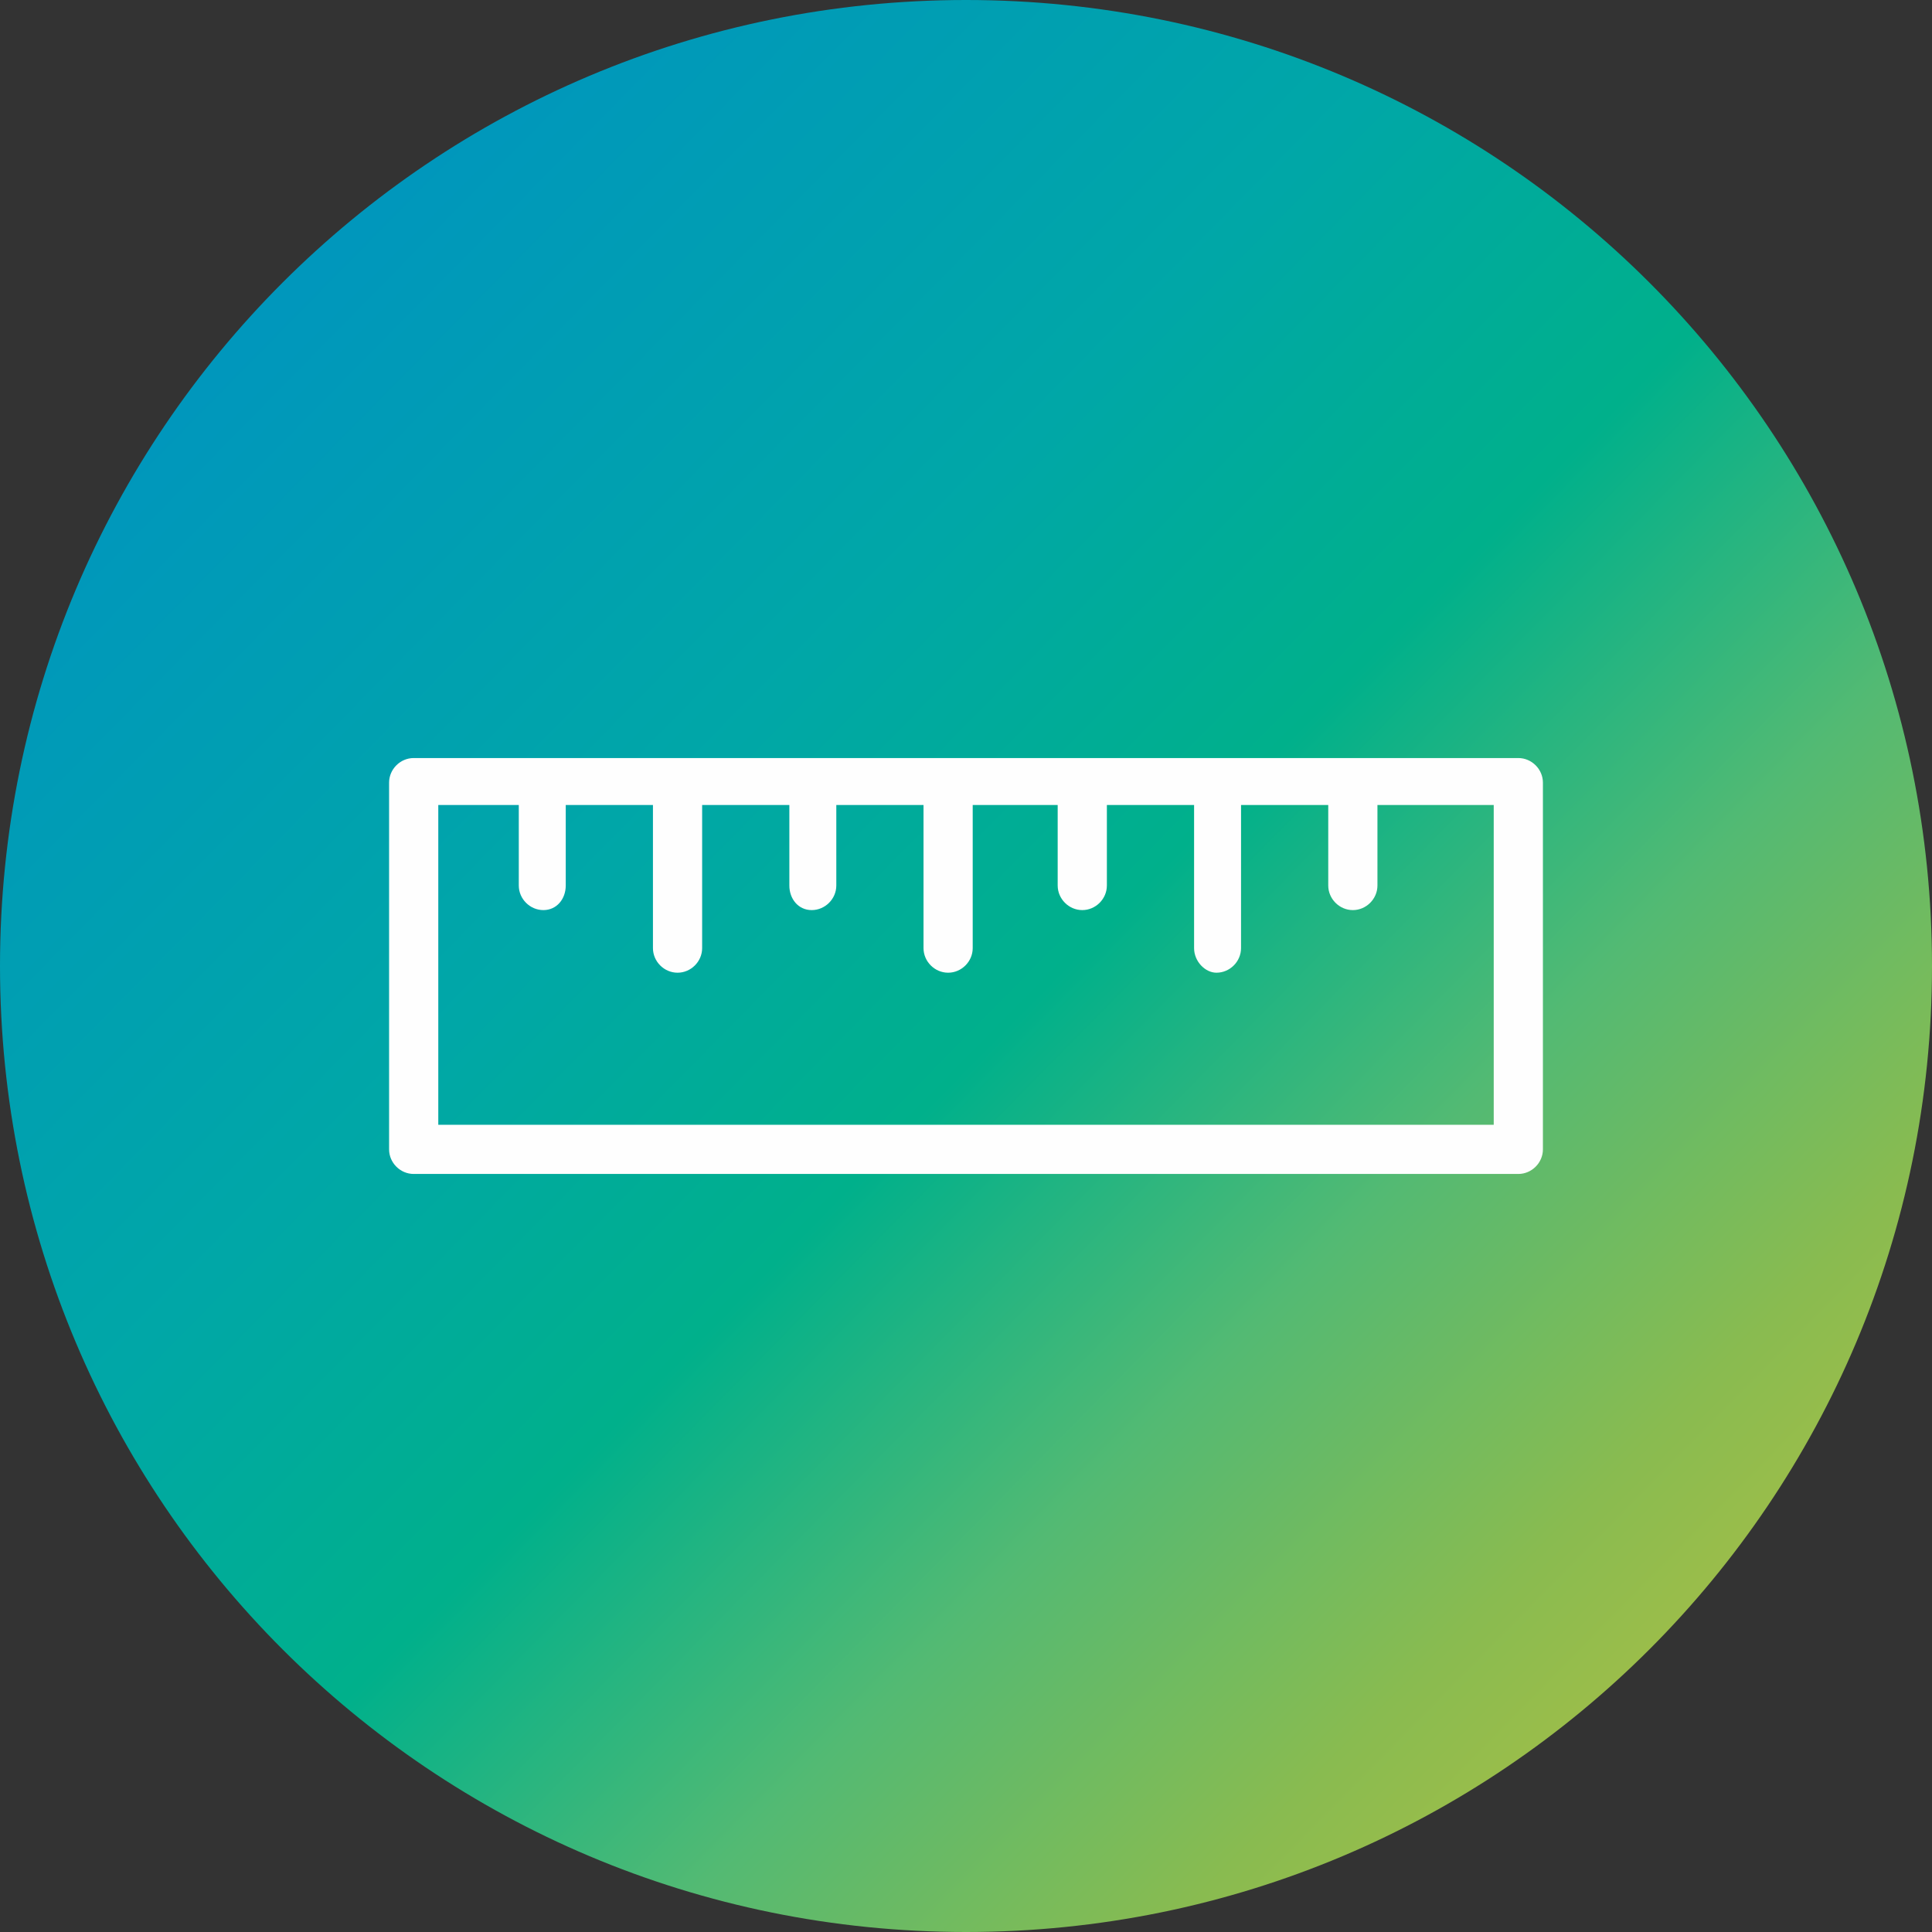
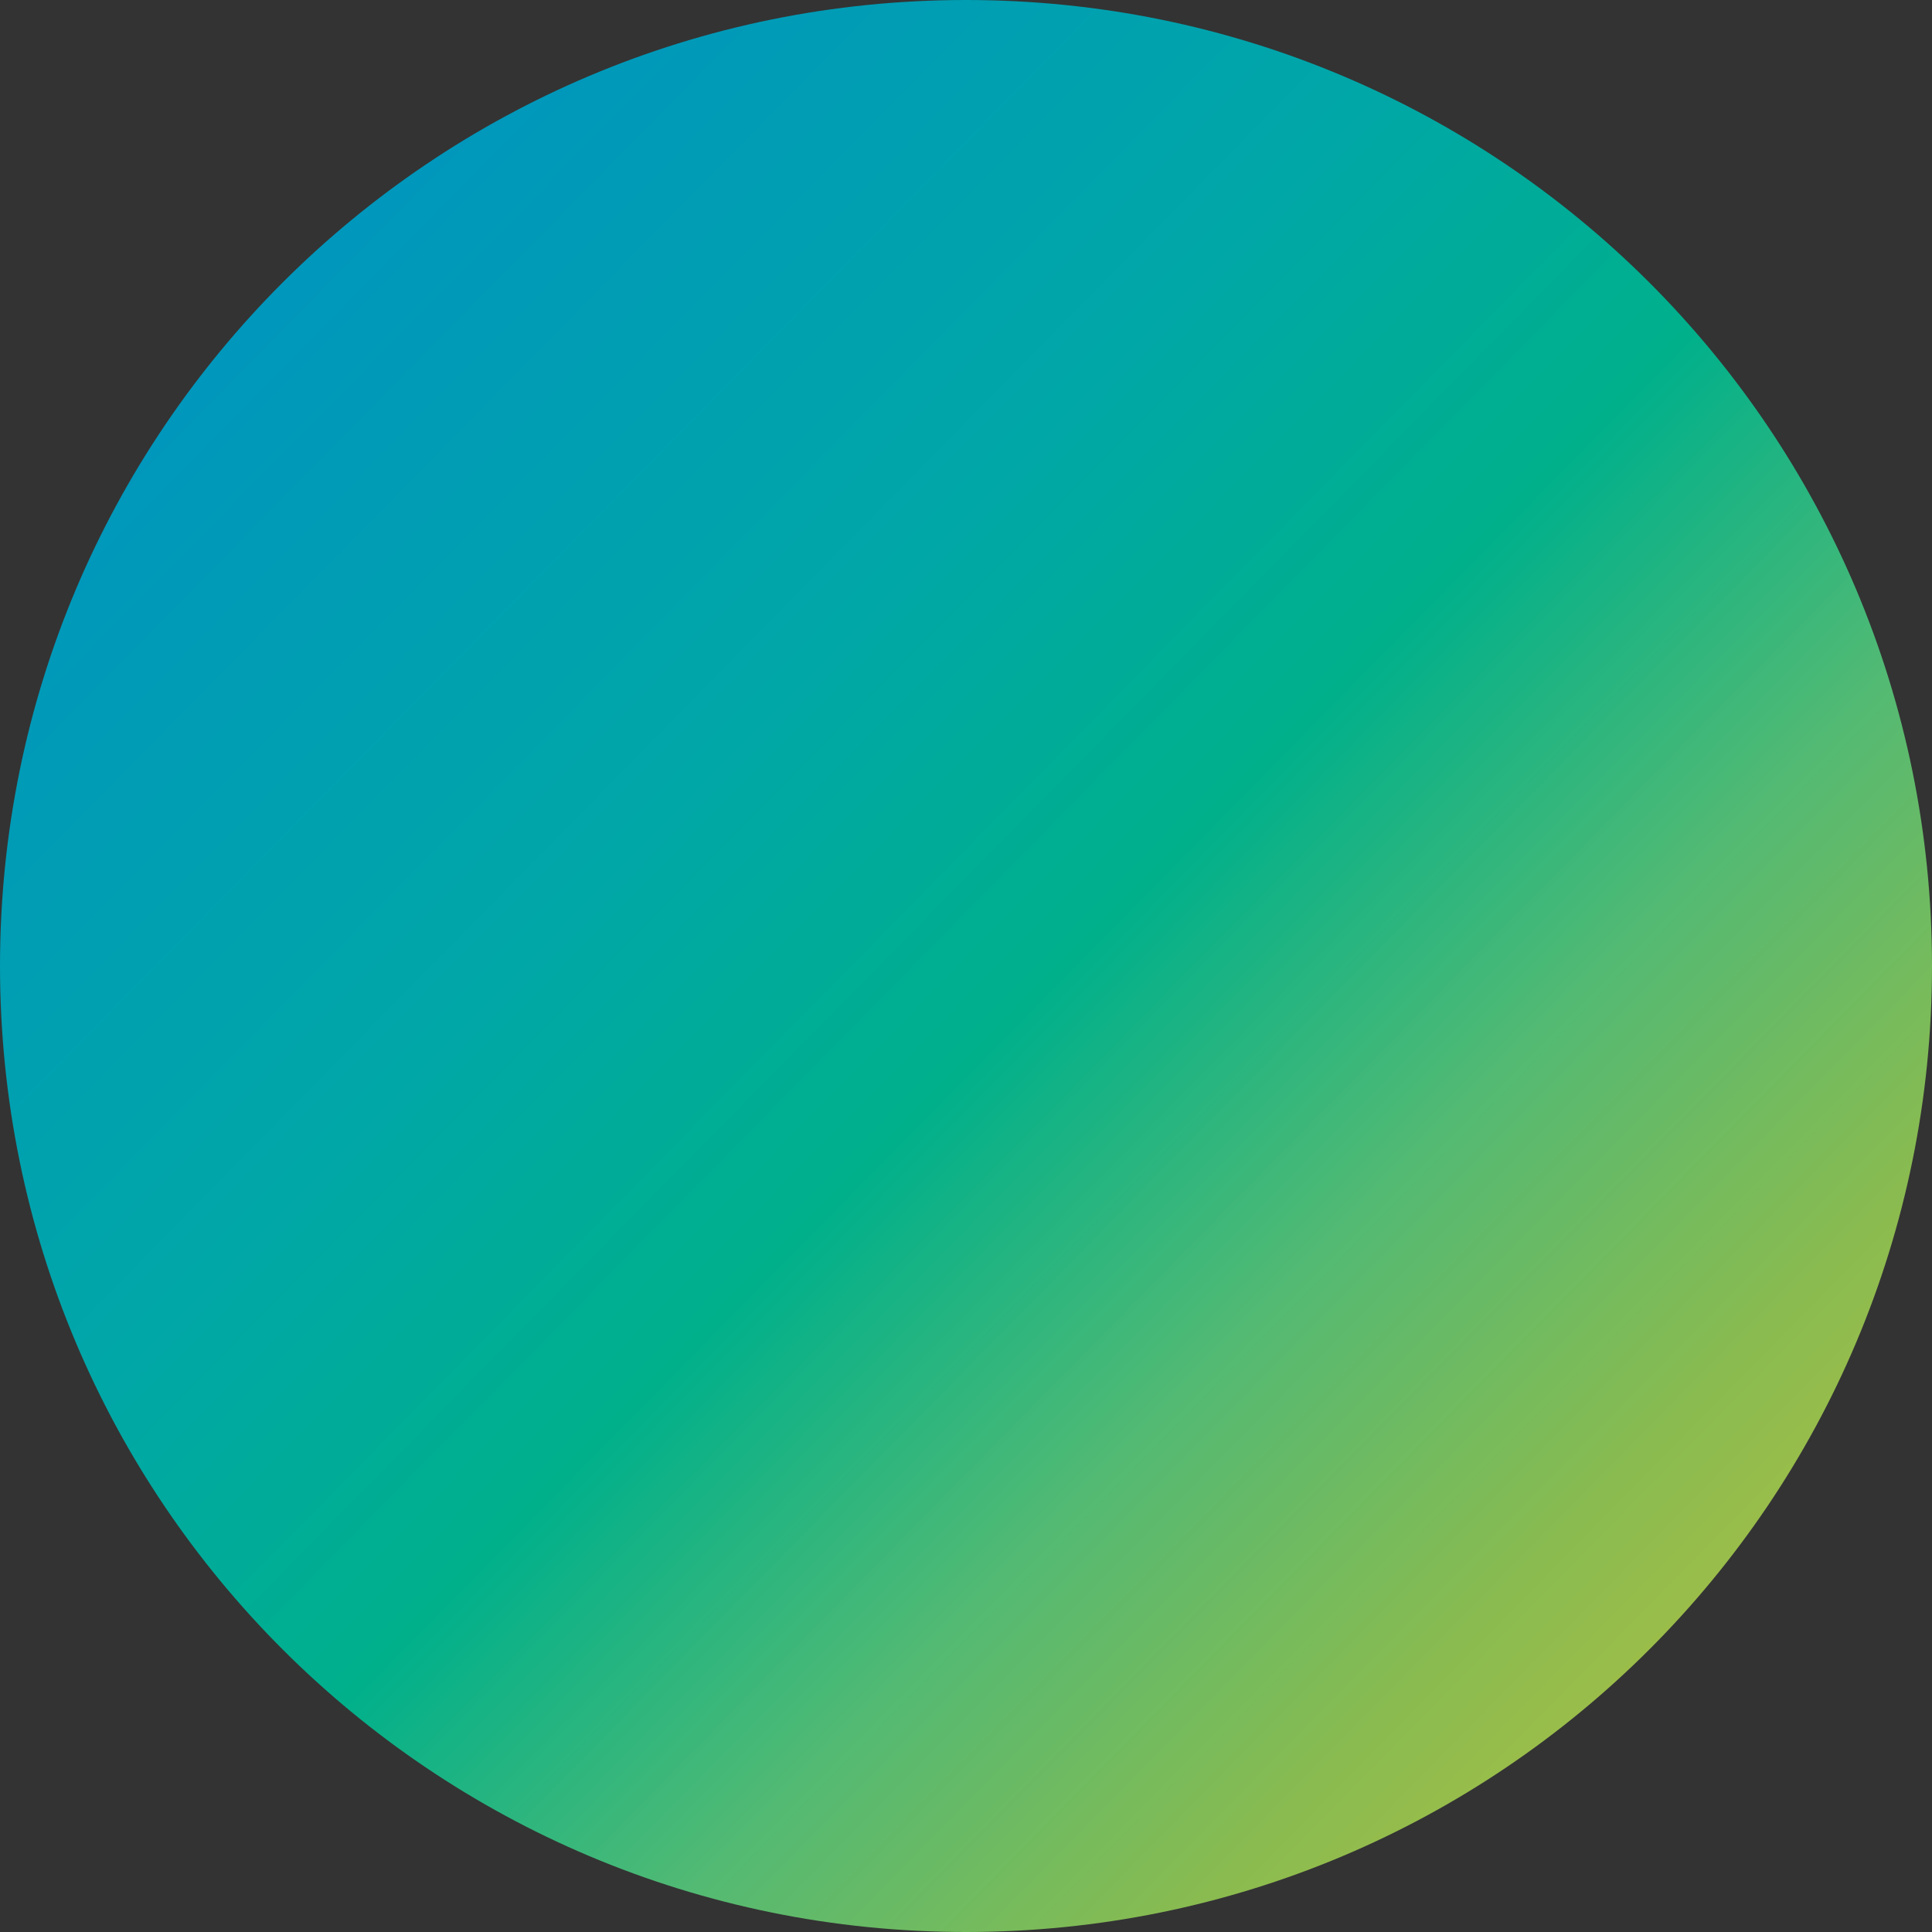
<svg xmlns="http://www.w3.org/2000/svg" xml:space="preserve" width="80px" height="80px" version="1.1" style="shape-rendering:geometricPrecision; text-rendering:geometricPrecision; image-rendering:optimizeQuality; fill-rule:evenodd; clip-rule:evenodd" viewBox="0 0 8.64 8.64">
  <rect x="0" y="0" width="8.64" height="8.64" fill="#333333" stroke="none" />
  <defs>
    <style type="text/css">
   
    .fil1 {fill:#FEFEFE;fill-rule:nonzero}
    .fil0 {fill:url(#id0)}
   
  </style>
    <linearGradient id="id0" gradientUnits="userSpaceOnUse" x1="0.98" y1="0.9" x2="8.22" y2="8.02">
      <stop offset="0" style="stop-opacity:1; stop-color:#0094C0" />
      <stop offset="0.329" style="stop-opacity:1; stop-color:#00A7A7" />
      <stop offset="0.502" style="stop-opacity:1; stop-color:#00B08B" />
      <stop offset="0.671" style="stop-opacity:1; stop-color:#53BA73" />
      <stop offset="0.831" style="stop-opacity:1; stop-color:#89BB50" />
      <stop offset="1" style="stop-opacity:1; stop-color:#B6C141" />
    </linearGradient>
  </defs>
  <g id="Слой_x0020_1">
    <path class="fil0" d="M0 4.32c0,2.39 1.93,4.32 4.32,4.32 2.39,0 4.32,-1.93 4.32,-4.32 0,-2.39 -1.93,-4.32 -4.32,-4.32l0 0c-2.39,0 -4.32,1.93 -4.32,4.32l0 0z" />
-     <path class="fil1" d="M6.16 3.6l0 0.36c0,0.06 -0.05,0.11 -0.11,0.11 -0.06,0 -0.11,-0.05 -0.11,-0.11l0 -0.36 -0.39 0 0 0.64c0,0.06 -0.05,0.11 -0.11,0.11 -0.05,0 -0.1,-0.05 -0.1,-0.11l0 -0.64 -0.39 0 0 0.36c0,0.06 -0.05,0.11 -0.11,0.11 -0.06,0 -0.11,-0.05 -0.11,-0.11l0 -0.36 -0.38 0 0 0.64c0,0.06 -0.05,0.11 -0.11,0.11 -0.06,0 -0.11,-0.05 -0.11,-0.11l0 -0.64 -0.39 0 0 0.36c0,0.06 -0.05,0.11 -0.11,0.11 -0.06,0 -0.1,-0.05 -0.1,-0.11l0 -0.36 -0.39 0 0 0.64c0,0.06 -0.05,0.11 -0.11,0.11 -0.06,0 -0.11,-0.05 -0.11,-0.11l0 -0.64 -0.39 0 0 0.36c0,0.06 -0.04,0.11 -0.1,0.11 -0.06,0 -0.11,-0.05 -0.11,-0.11l0 -0.36 -0.36 0 0 1.43 4.72 0 0 -1.43 -0.52 0zm0.63 1.65l-4.94 0 0 0c-0.06,0 -0.11,-0.05 -0.11,-0.11l0 -1.64 0 0c0,-0.06 0.05,-0.11 0.11,-0.11l4.94 0 0 0c0.06,0 0.11,0.05 0.11,0.11l0 1.64 0 0c0,0.06 -0.05,0.11 -0.11,0.11z" />
  </g>
</svg>